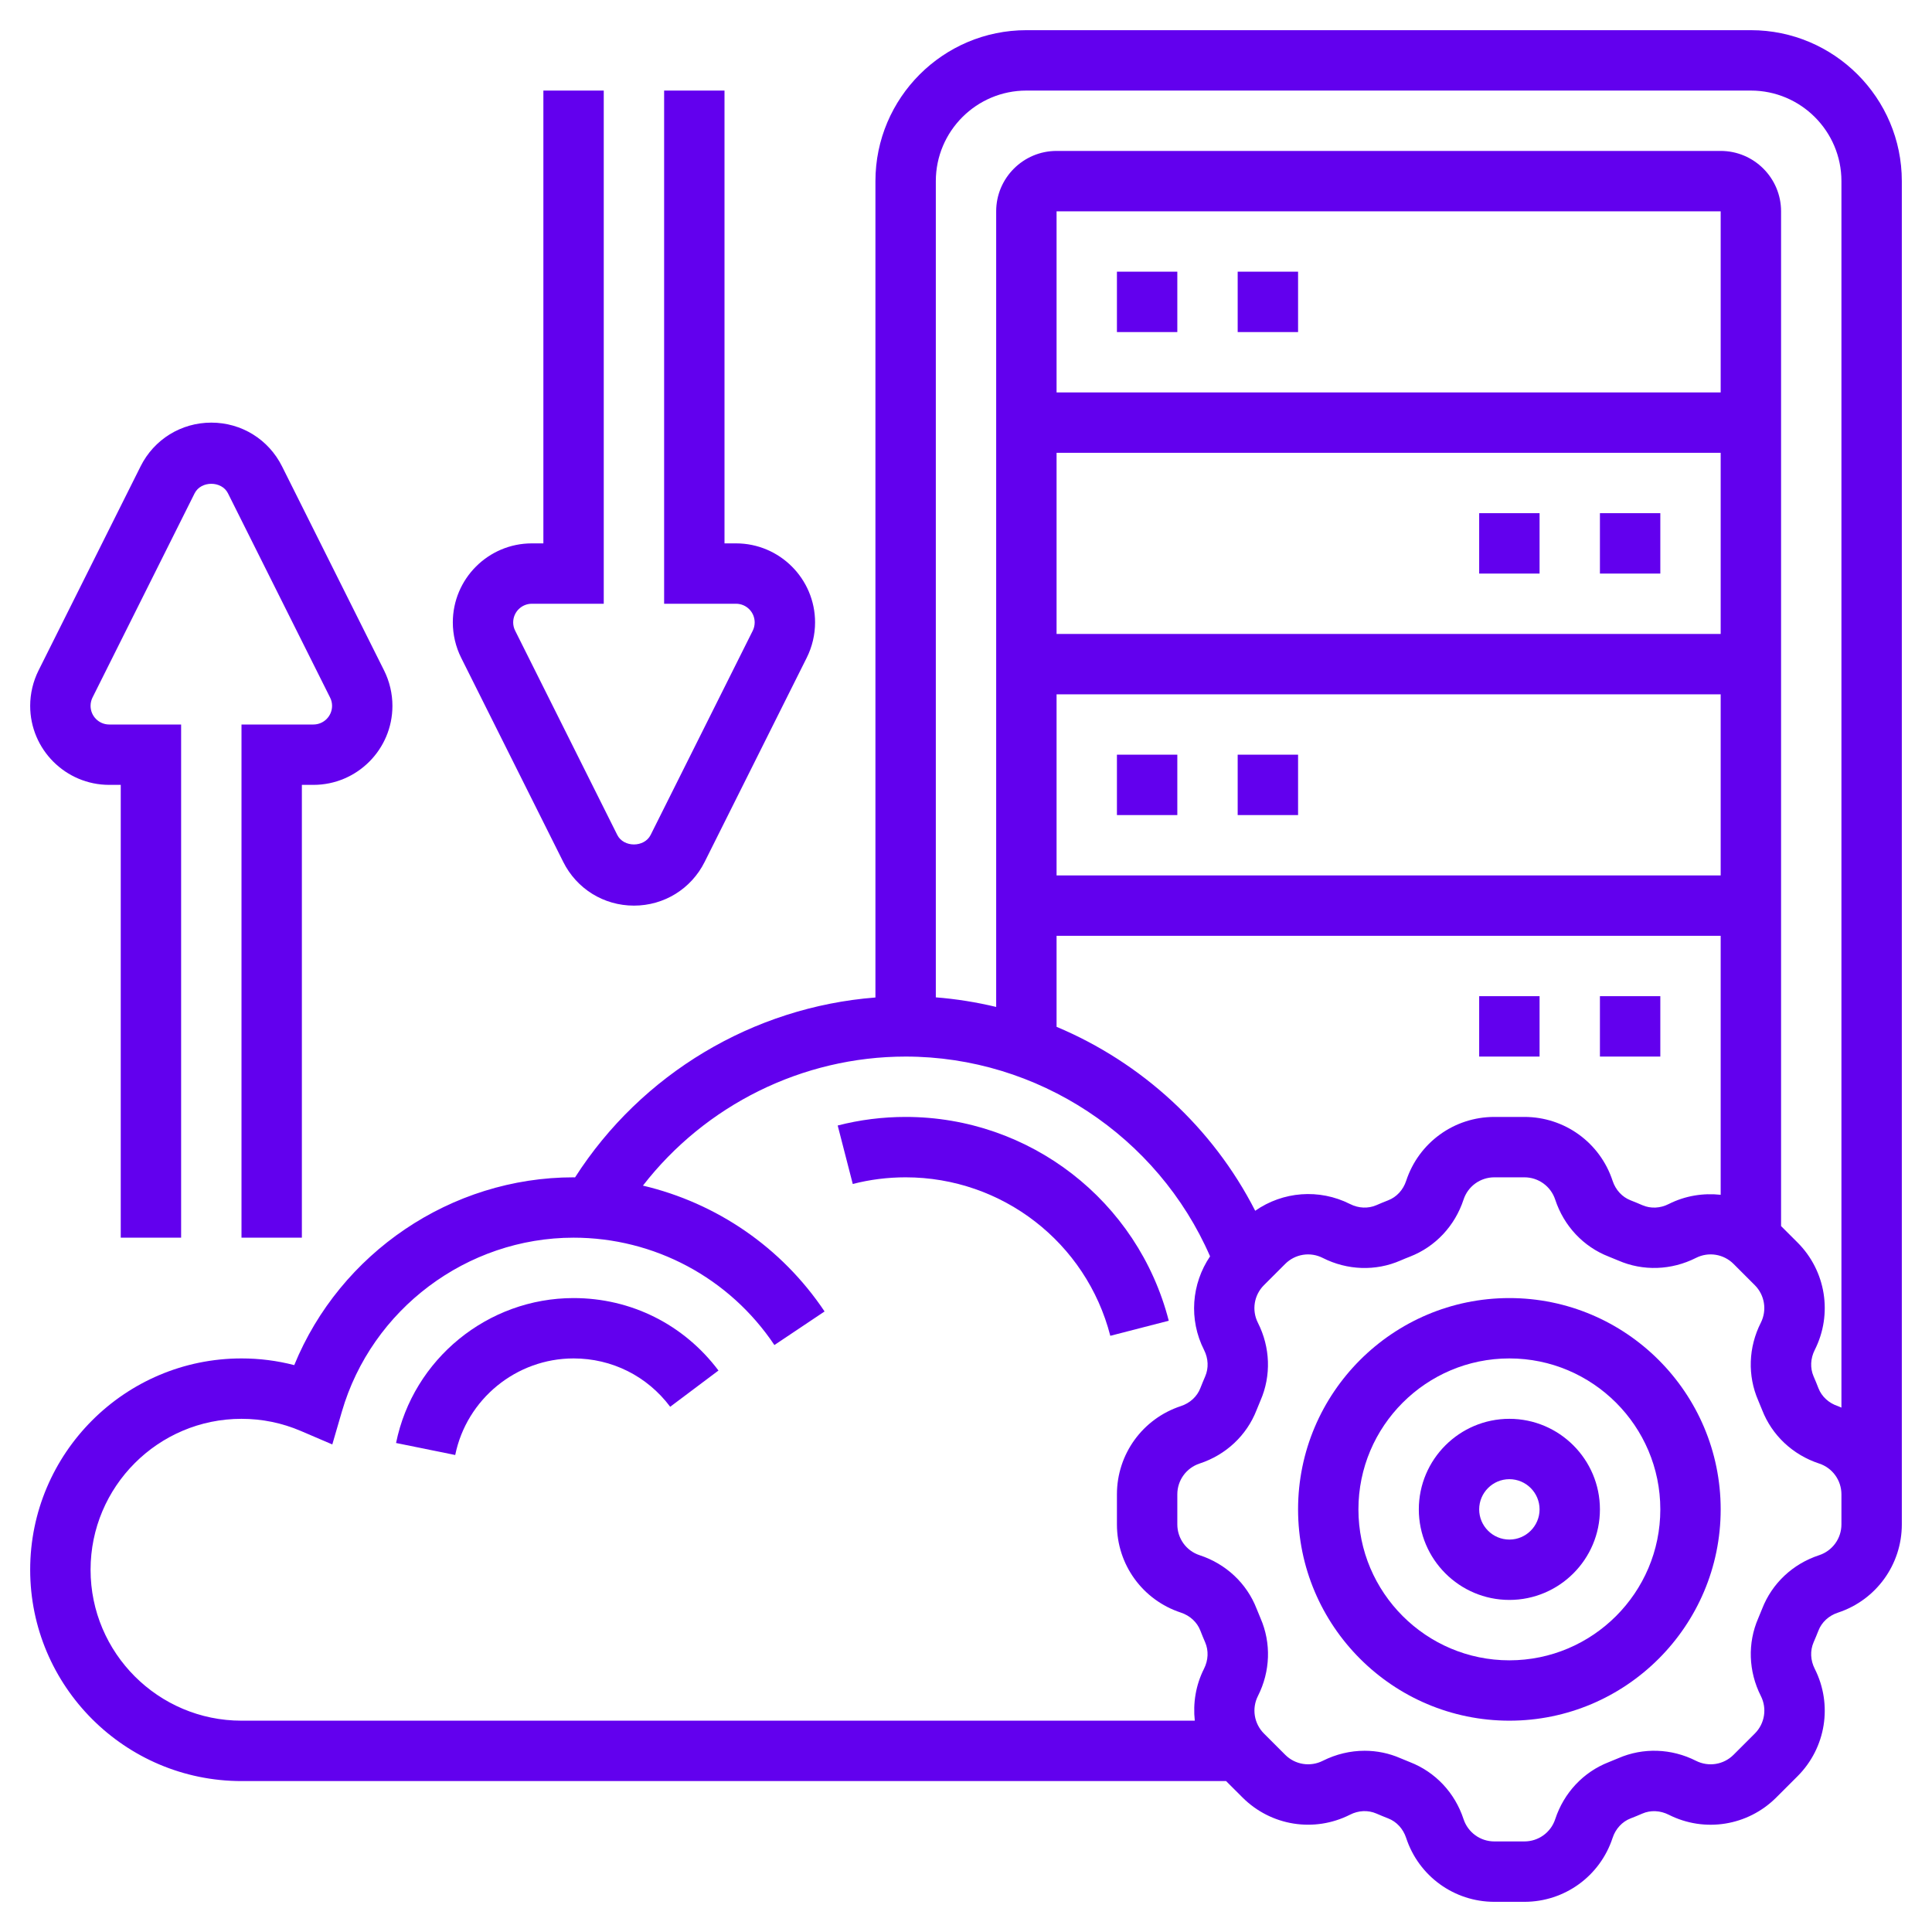
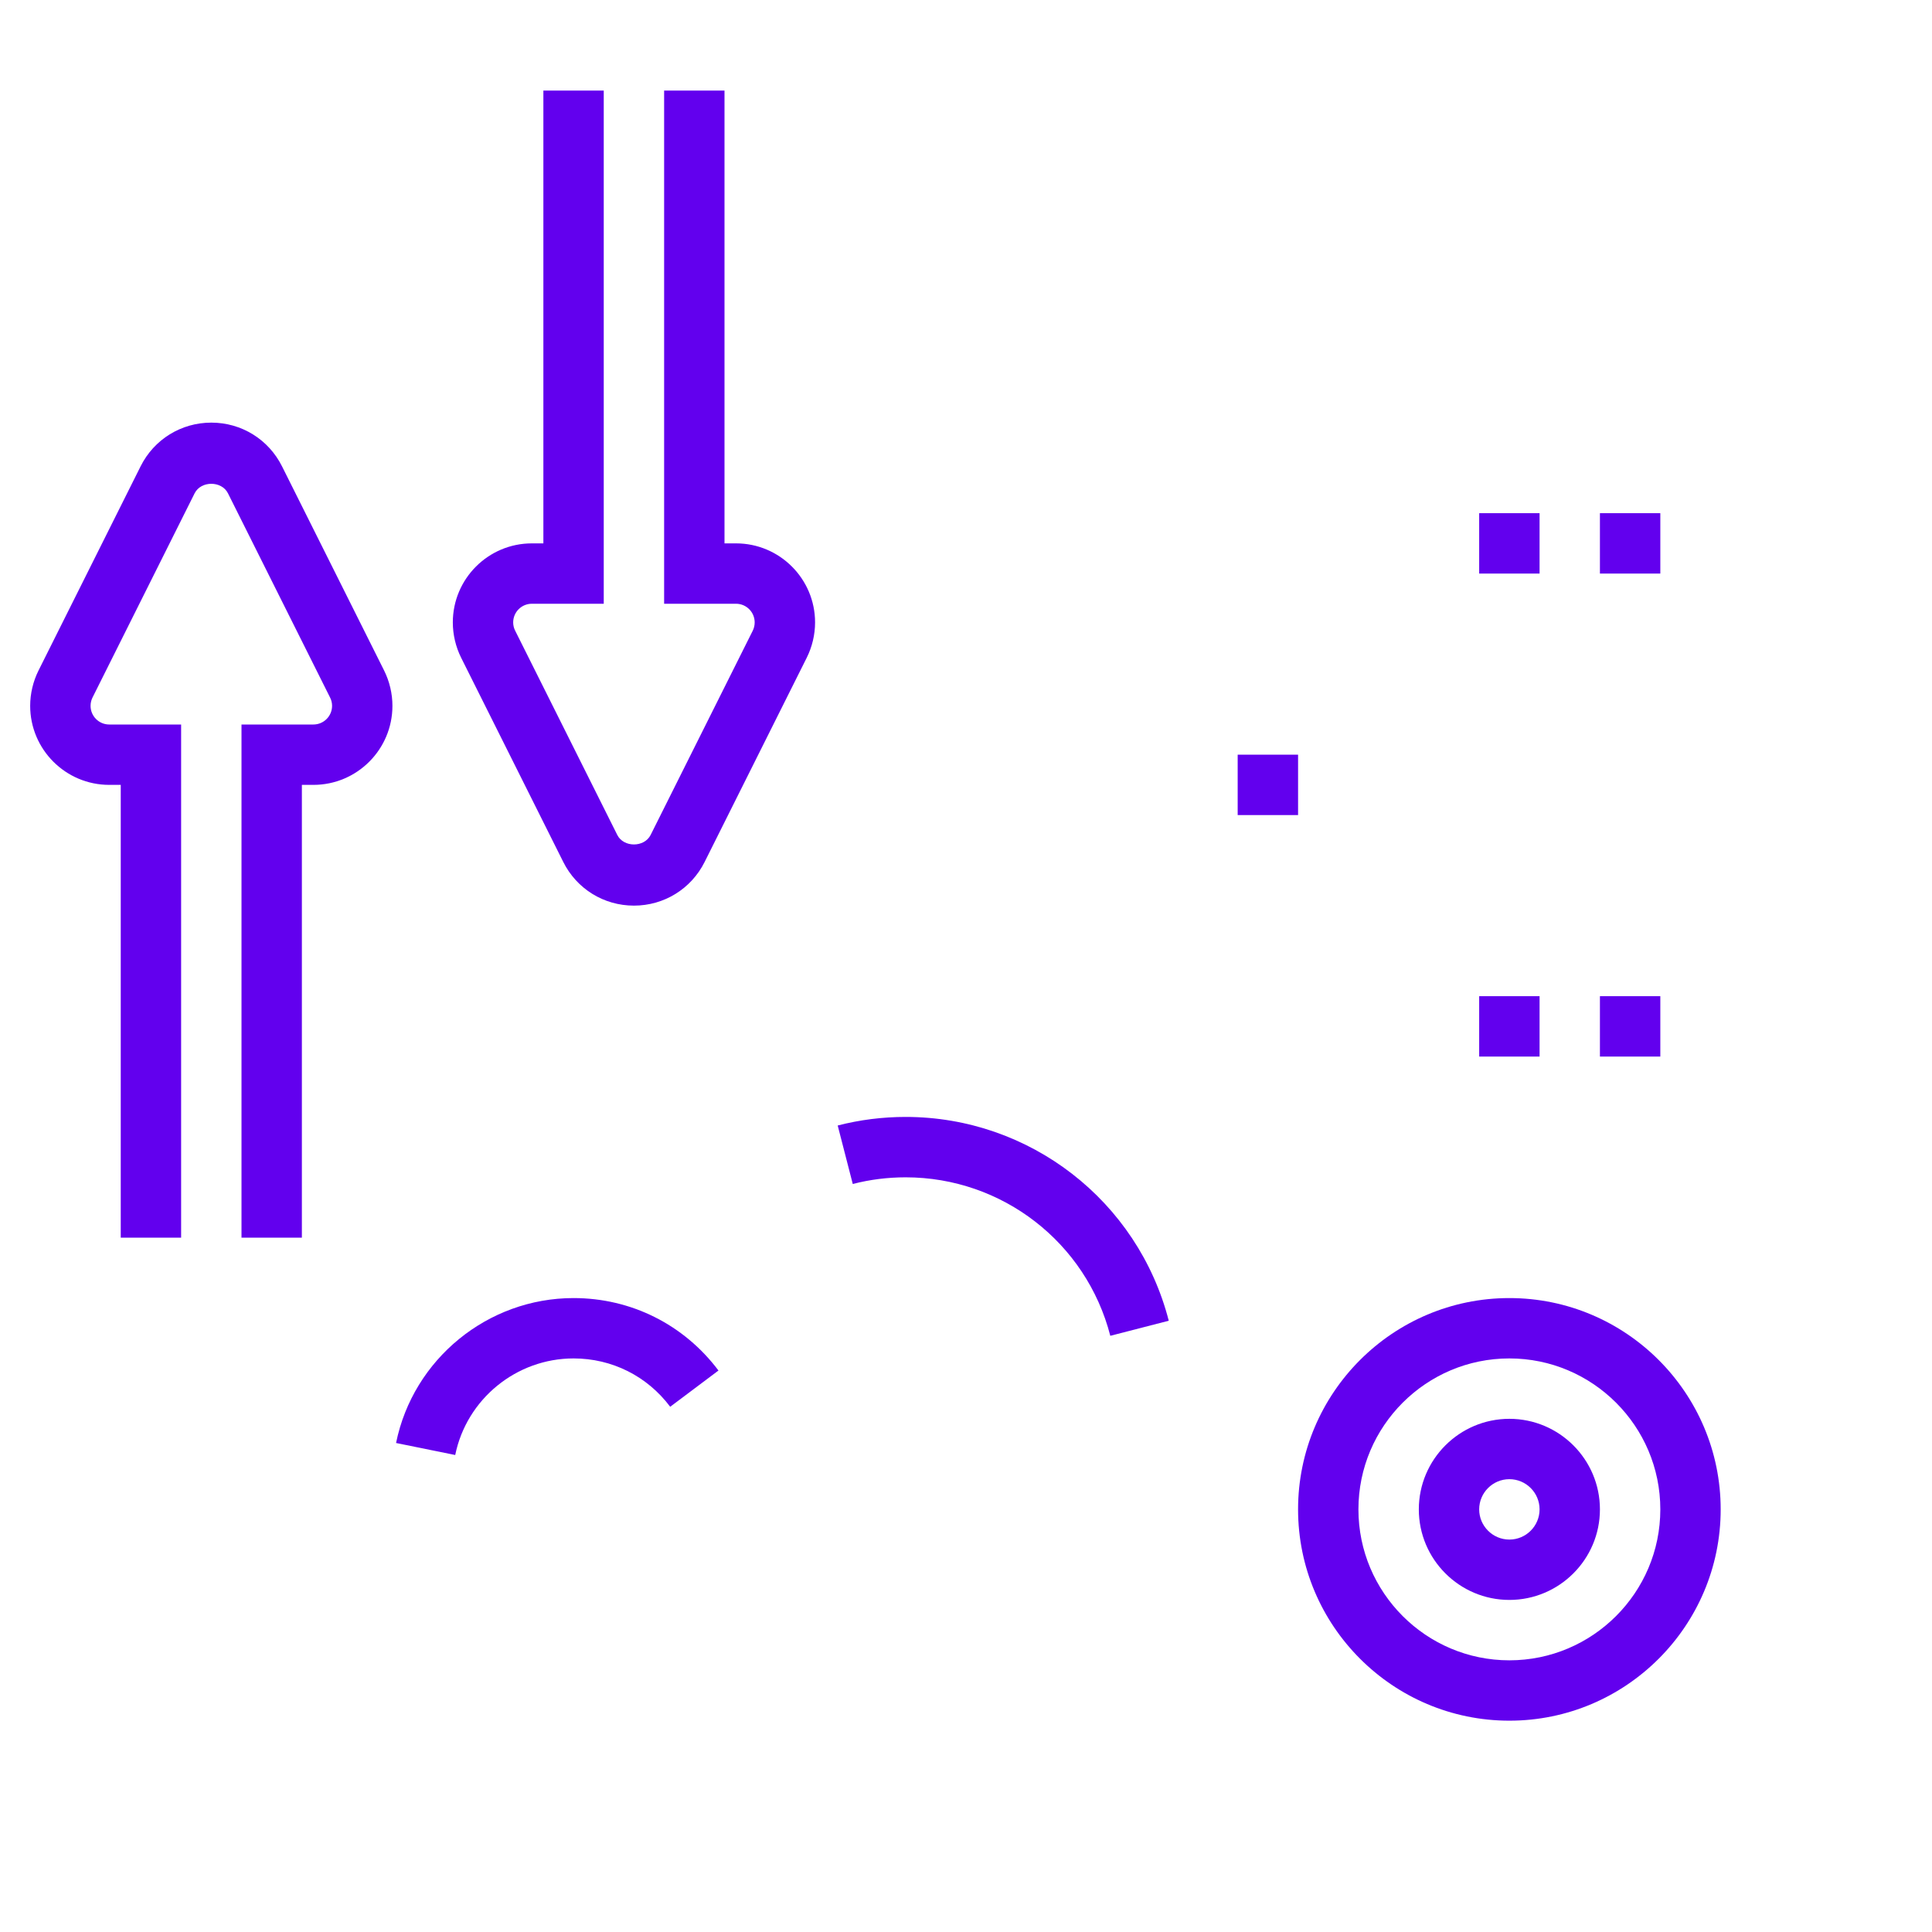
<svg xmlns="http://www.w3.org/2000/svg" width="100" height="100" viewBox="0 0 100 100" fill="none">
  <path d="M78.125 67.188C72.094 67.188 67.188 72.094 67.188 78.125C67.188 84.156 72.094 89.062 78.125 89.062C84.156 89.062 89.062 84.156 89.062 78.125C89.062 72.094 84.156 67.188 78.125 67.188ZM78.125 85.938C73.817 85.938 70.312 82.433 70.312 78.125C70.312 73.817 73.817 70.312 78.125 70.312C82.433 70.312 85.938 73.817 85.938 78.125C85.938 82.433 82.433 85.938 78.125 85.938Z" fill="#6200EE" />
  <path d="M78.125 73.438C75.541 73.438 73.438 75.541 73.438 78.125C73.438 80.709 75.541 82.812 78.125 82.812C80.709 82.812 82.812 80.709 82.812 78.125C82.812 75.541 80.709 73.438 78.125 73.438ZM78.125 79.688C77.264 79.688 76.562 78.986 76.562 78.125C76.562 77.264 77.264 76.562 78.125 76.562C78.986 76.562 79.688 77.264 79.688 78.125C79.688 78.986 78.986 79.688 78.125 79.688Z" fill="#6200EE" />
  <path d="M5.653 40.625H6.25V64.062H9.375V37.5H5.653C5.12 37.5 4.688 37.067 4.688 36.534C4.688 36.386 4.722 36.236 4.789 36.103L10.073 25.534C10.403 24.877 11.472 24.877 11.8 25.534L17.084 36.103C17.153 36.236 17.188 36.386 17.188 36.534C17.188 37.067 16.755 37.5 16.222 37.5H12.5V64.062H15.625V40.625H16.222C18.478 40.625 20.312 38.791 20.312 36.534C20.312 35.903 20.163 35.27 19.881 34.705L14.597 24.137C13.9 22.742 12.498 21.875 10.938 21.875C9.377 21.875 7.975 22.742 7.278 24.136L1.994 34.705C1.712 35.27 1.562 35.903 1.562 36.534C1.562 38.791 3.397 40.625 5.653 40.625Z" fill="#6200EE" />
  <path d="M29.153 44.612C29.85 46.008 31.252 46.875 32.812 46.875C34.373 46.875 35.775 46.008 36.472 44.614L41.756 34.045C42.038 33.48 42.188 32.847 42.188 32.216C42.188 29.959 40.353 28.125 38.097 28.125H37.5V4.688H34.375V31.25H38.097C38.63 31.25 39.062 31.683 39.062 32.216C39.062 32.364 39.028 32.514 38.961 32.647L33.677 43.216C33.347 43.873 32.278 43.873 31.95 43.216L26.666 32.647C26.597 32.514 26.562 32.364 26.562 32.216C26.562 31.683 26.995 31.25 27.528 31.25H31.25V4.688H28.125V28.125H27.528C25.272 28.125 23.438 29.959 23.438 32.216C23.438 32.847 23.587 33.48 23.869 34.045L29.153 44.612Z" fill="#6200EE" />
-   <path d="M90.625 1.562H53.125C48.817 1.562 45.312 5.067 45.312 9.375V51.63C38.986 52.122 33.202 55.577 29.764 60.942C29.739 60.942 29.714 60.938 29.688 60.938C23.334 60.938 17.603 64.861 15.23 70.658C14.342 70.428 13.43 70.312 12.5 70.312C6.469 70.312 1.562 75.219 1.562 81.25C1.562 87.281 6.469 92.188 12.5 92.188H63.462L64.312 93.037C65.784 94.508 68.02 94.867 69.877 93.928C70.316 93.703 70.812 93.683 71.242 93.869C71.444 93.956 71.648 94.041 71.852 94.12C72.289 94.289 72.628 94.659 72.783 95.133C73.433 97.109 75.267 98.438 77.347 98.438H78.903C80.983 98.438 82.817 97.109 83.467 95.131C83.622 94.659 83.961 94.291 84.395 94.122C84.602 94.042 84.806 93.959 85.009 93.87C85.434 93.684 85.933 93.708 86.373 93.93C88.231 94.869 90.466 94.509 91.938 93.039L93.039 91.939C94.511 90.469 94.869 88.231 93.93 86.375C93.706 85.934 93.686 85.438 93.87 85.009C93.958 84.808 94.042 84.603 94.122 84.4C94.291 83.963 94.661 83.623 95.134 83.469C97.109 82.817 98.438 80.983 98.438 78.903V78.125V77.347V9.375C98.438 5.067 94.933 1.562 90.625 1.562ZM53.125 4.688H90.625C93.209 4.688 95.312 6.791 95.312 9.375V72.858C95.25 72.834 95.194 72.803 95.131 72.781C94.659 72.627 94.291 72.287 94.122 71.853C94.042 71.647 93.959 71.442 93.87 71.239C93.686 70.812 93.708 70.316 93.93 69.875C94.869 68.019 94.511 65.781 93.039 64.311L92.188 63.461V10.938C92.188 9.214 90.786 7.812 89.062 7.812H54.688C52.964 7.812 51.562 9.214 51.562 10.938V52.119C50.542 51.875 49.498 51.706 48.438 51.623V9.375C48.438 6.791 50.541 4.688 53.125 4.688ZM64.969 62.669C62.761 58.345 59.078 54.992 54.688 53.148V48.438H89.062V61.842C88.159 61.744 87.228 61.889 86.373 62.32C85.934 62.544 85.438 62.566 85.008 62.38C84.808 62.292 84.603 62.209 84.398 62.128C83.963 61.959 83.622 61.589 83.467 61.116C82.817 59.141 80.983 57.812 78.903 57.812H77.347C75.267 57.812 73.433 59.141 72.783 61.119C72.628 61.591 72.289 61.959 71.852 62.128C71.647 62.208 71.444 62.291 71.241 62.38C70.814 62.564 70.317 62.544 69.877 62.32C68.277 61.513 66.4 61.67 64.969 62.669ZM89.062 20.312H54.688V10.938H89.062V20.312ZM54.688 23.438H89.062V32.812H54.688V23.438ZM54.688 35.938H89.062V45.312H54.688V35.938ZM4.688 81.25C4.688 76.942 8.192 73.438 12.5 73.438C13.564 73.438 14.6 73.65 15.577 74.069L17.2 74.764L17.694 73.069C19.234 67.766 24.167 64.062 29.688 64.062C33.867 64.062 37.755 66.141 40.083 69.619L42.68 67.881C40.452 64.553 37.08 62.264 33.278 61.367C36.509 57.2 41.531 54.688 46.875 54.688C53.708 54.688 59.925 58.811 62.633 65.028C61.67 66.452 61.523 68.298 62.322 69.875C62.545 70.316 62.566 70.812 62.381 71.241C62.294 71.442 62.209 71.647 62.13 71.85C61.961 72.287 61.591 72.627 61.117 72.781C59.141 73.433 57.812 75.267 57.812 77.347V78.903C57.812 80.983 59.141 82.817 61.119 83.467C61.591 83.622 61.959 83.961 62.128 84.395C62.208 84.602 62.291 84.806 62.38 85.009C62.564 85.436 62.542 85.933 62.32 86.373C61.889 87.227 61.744 88.159 61.842 89.062H12.5C8.192 89.062 4.688 85.558 4.688 81.25ZM95.312 78.903C95.312 79.63 94.848 80.27 94.156 80.498C92.794 80.945 91.719 81.955 91.209 83.267C91.144 83.434 91.075 83.602 91.005 83.764C90.448 85.045 90.497 86.509 91.141 87.783C91.469 88.431 91.344 89.213 90.83 89.727L89.728 90.828C89.214 91.342 88.433 91.467 87.784 91.139C86.513 90.495 85.045 90.447 83.767 91.003C83.603 91.073 83.436 91.142 83.266 91.209C81.955 91.719 80.947 92.794 80.498 94.158C80.272 94.848 79.63 95.312 78.903 95.312H77.347C76.62 95.312 75.98 94.848 75.752 94.156C75.305 92.794 74.295 91.719 72.983 91.209C72.816 91.144 72.648 91.075 72.486 91.005C71.895 90.747 71.266 90.619 70.633 90.619C69.894 90.619 69.153 90.794 68.467 91.139C67.817 91.466 67.036 91.342 66.523 90.828L65.422 89.727C64.908 89.213 64.783 88.431 65.111 87.783C65.755 86.509 65.803 85.045 65.247 83.766C65.177 83.602 65.108 83.434 65.041 83.264C64.531 81.953 63.456 80.945 62.092 80.497C61.402 80.272 60.938 79.63 60.938 78.903V77.347C60.938 76.62 61.402 75.98 62.092 75.752C63.456 75.305 64.531 74.295 65.041 72.983C65.106 72.816 65.175 72.648 65.245 72.486C65.802 71.205 65.753 69.741 65.109 68.467C64.781 67.819 64.906 67.036 65.42 66.522L66.52 65.422C67.034 64.906 67.816 64.78 68.466 65.111C69.739 65.755 71.205 65.803 72.483 65.247C72.648 65.175 72.816 65.106 72.983 65.042C74.294 64.531 75.303 63.456 75.752 62.094C75.978 61.402 76.62 60.938 77.347 60.938H78.903C79.63 60.938 80.27 61.402 80.498 62.094C80.947 63.456 81.955 64.531 83.266 65.041C83.433 65.106 83.6 65.175 83.764 65.245C85.044 65.802 86.509 65.752 87.783 65.109C88.431 64.78 89.213 64.906 89.728 65.42L90.828 66.52C91.342 67.034 91.467 67.817 91.139 68.466C90.495 69.739 90.447 71.203 91.003 72.483C91.073 72.647 91.142 72.814 91.209 72.984C91.719 74.295 92.794 75.303 94.158 75.752C94.848 75.978 95.312 76.62 95.312 77.347V78.125V78.903Z" fill="#6200EE" />
-   <path d="M57.812 14.062H60.938V17.188H57.812V14.062Z" fill="#6200EE" />
-   <path d="M64.062 14.062H67.188V17.188H64.062V14.062Z" fill="#6200EE" />
-   <path d="M57.812 39.062H60.938V42.188H57.812V39.062Z" fill="#6200EE" />
  <path d="M64.062 39.062H67.188V42.188H64.062V39.062Z" fill="#6200EE" />
  <path d="M82.812 26.562H85.938V29.688H82.812V26.562Z" fill="#6200EE" />
  <path d="M76.562 26.562H79.688V29.688H76.562V26.562Z" fill="#6200EE" />
  <path d="M82.812 51.562H85.938V54.688H82.812V51.562Z" fill="#6200EE" />
  <path d="M76.562 51.562H79.688V54.688H76.562V51.562Z" fill="#6200EE" />
  <path d="M46.875 57.812C45.684 57.812 44.502 57.961 43.359 58.256L44.139 61.283C45.027 61.053 45.947 60.938 46.875 60.938C51.869 60.938 56.225 64.311 57.469 69.141L60.495 68.361C58.895 62.15 53.295 57.812 46.875 57.812Z" fill="#6200EE" />
  <path d="M29.688 67.188C25.247 67.188 21.383 70.342 20.5 74.689L23.562 75.311C24.152 72.414 26.727 70.312 29.688 70.312C31.672 70.312 33.495 71.223 34.689 72.814L37.188 70.938C35.397 68.555 32.664 67.188 29.688 67.188Z" fill="#6200EE" />
</svg>